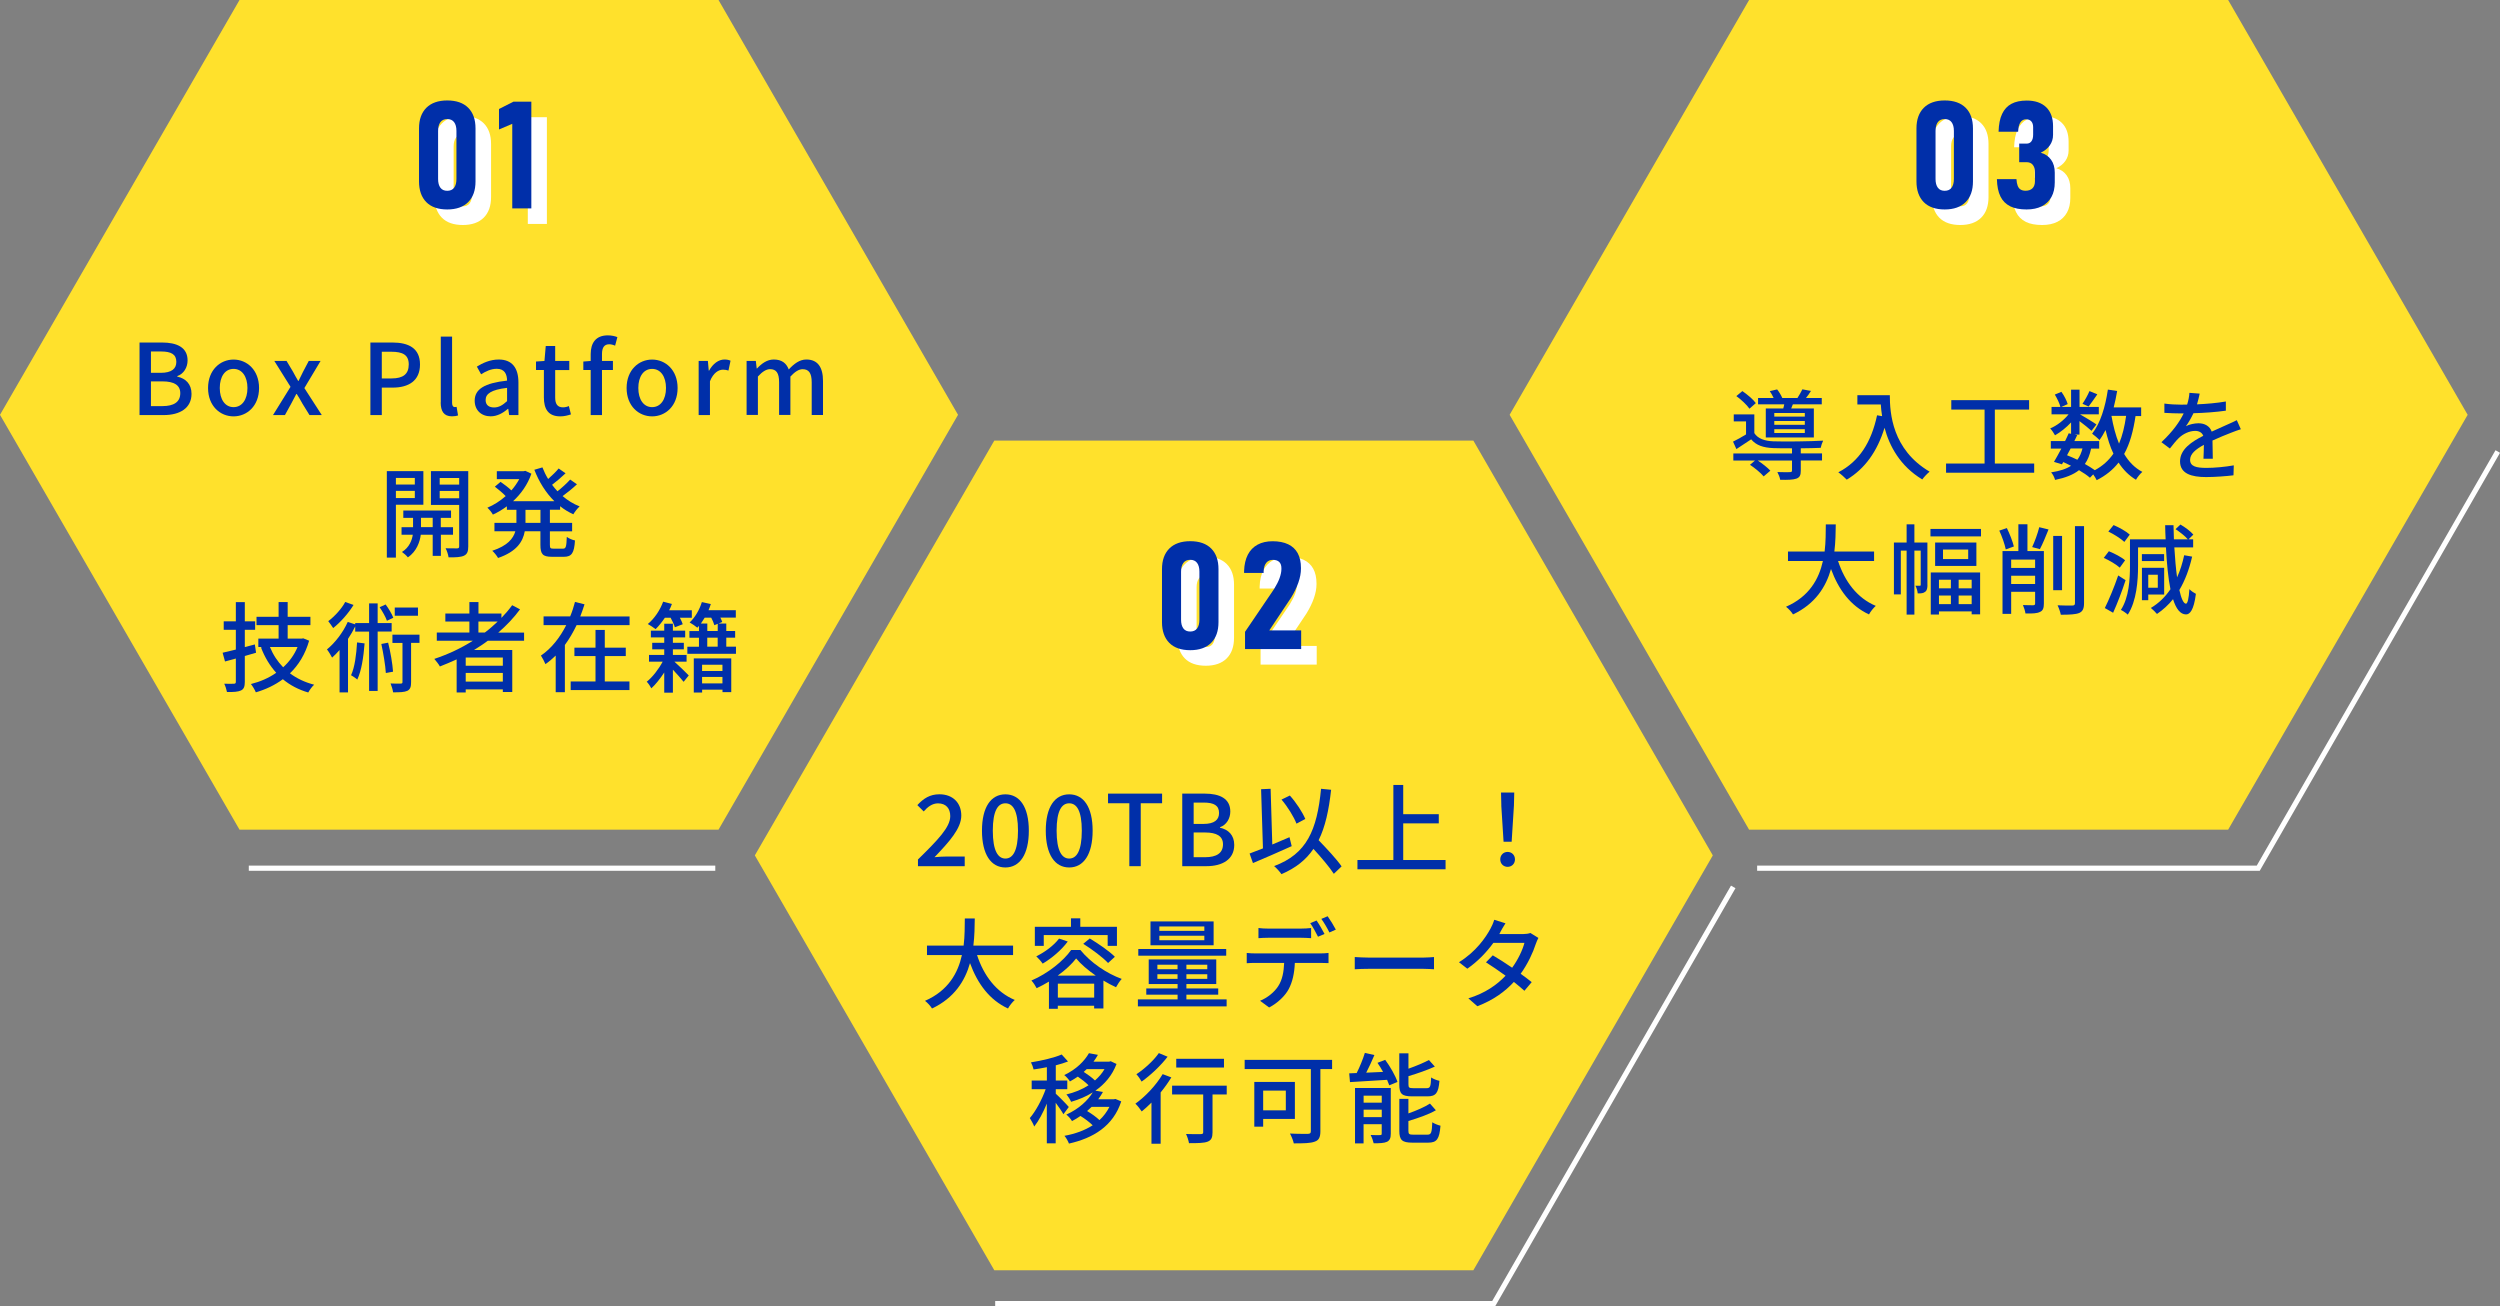
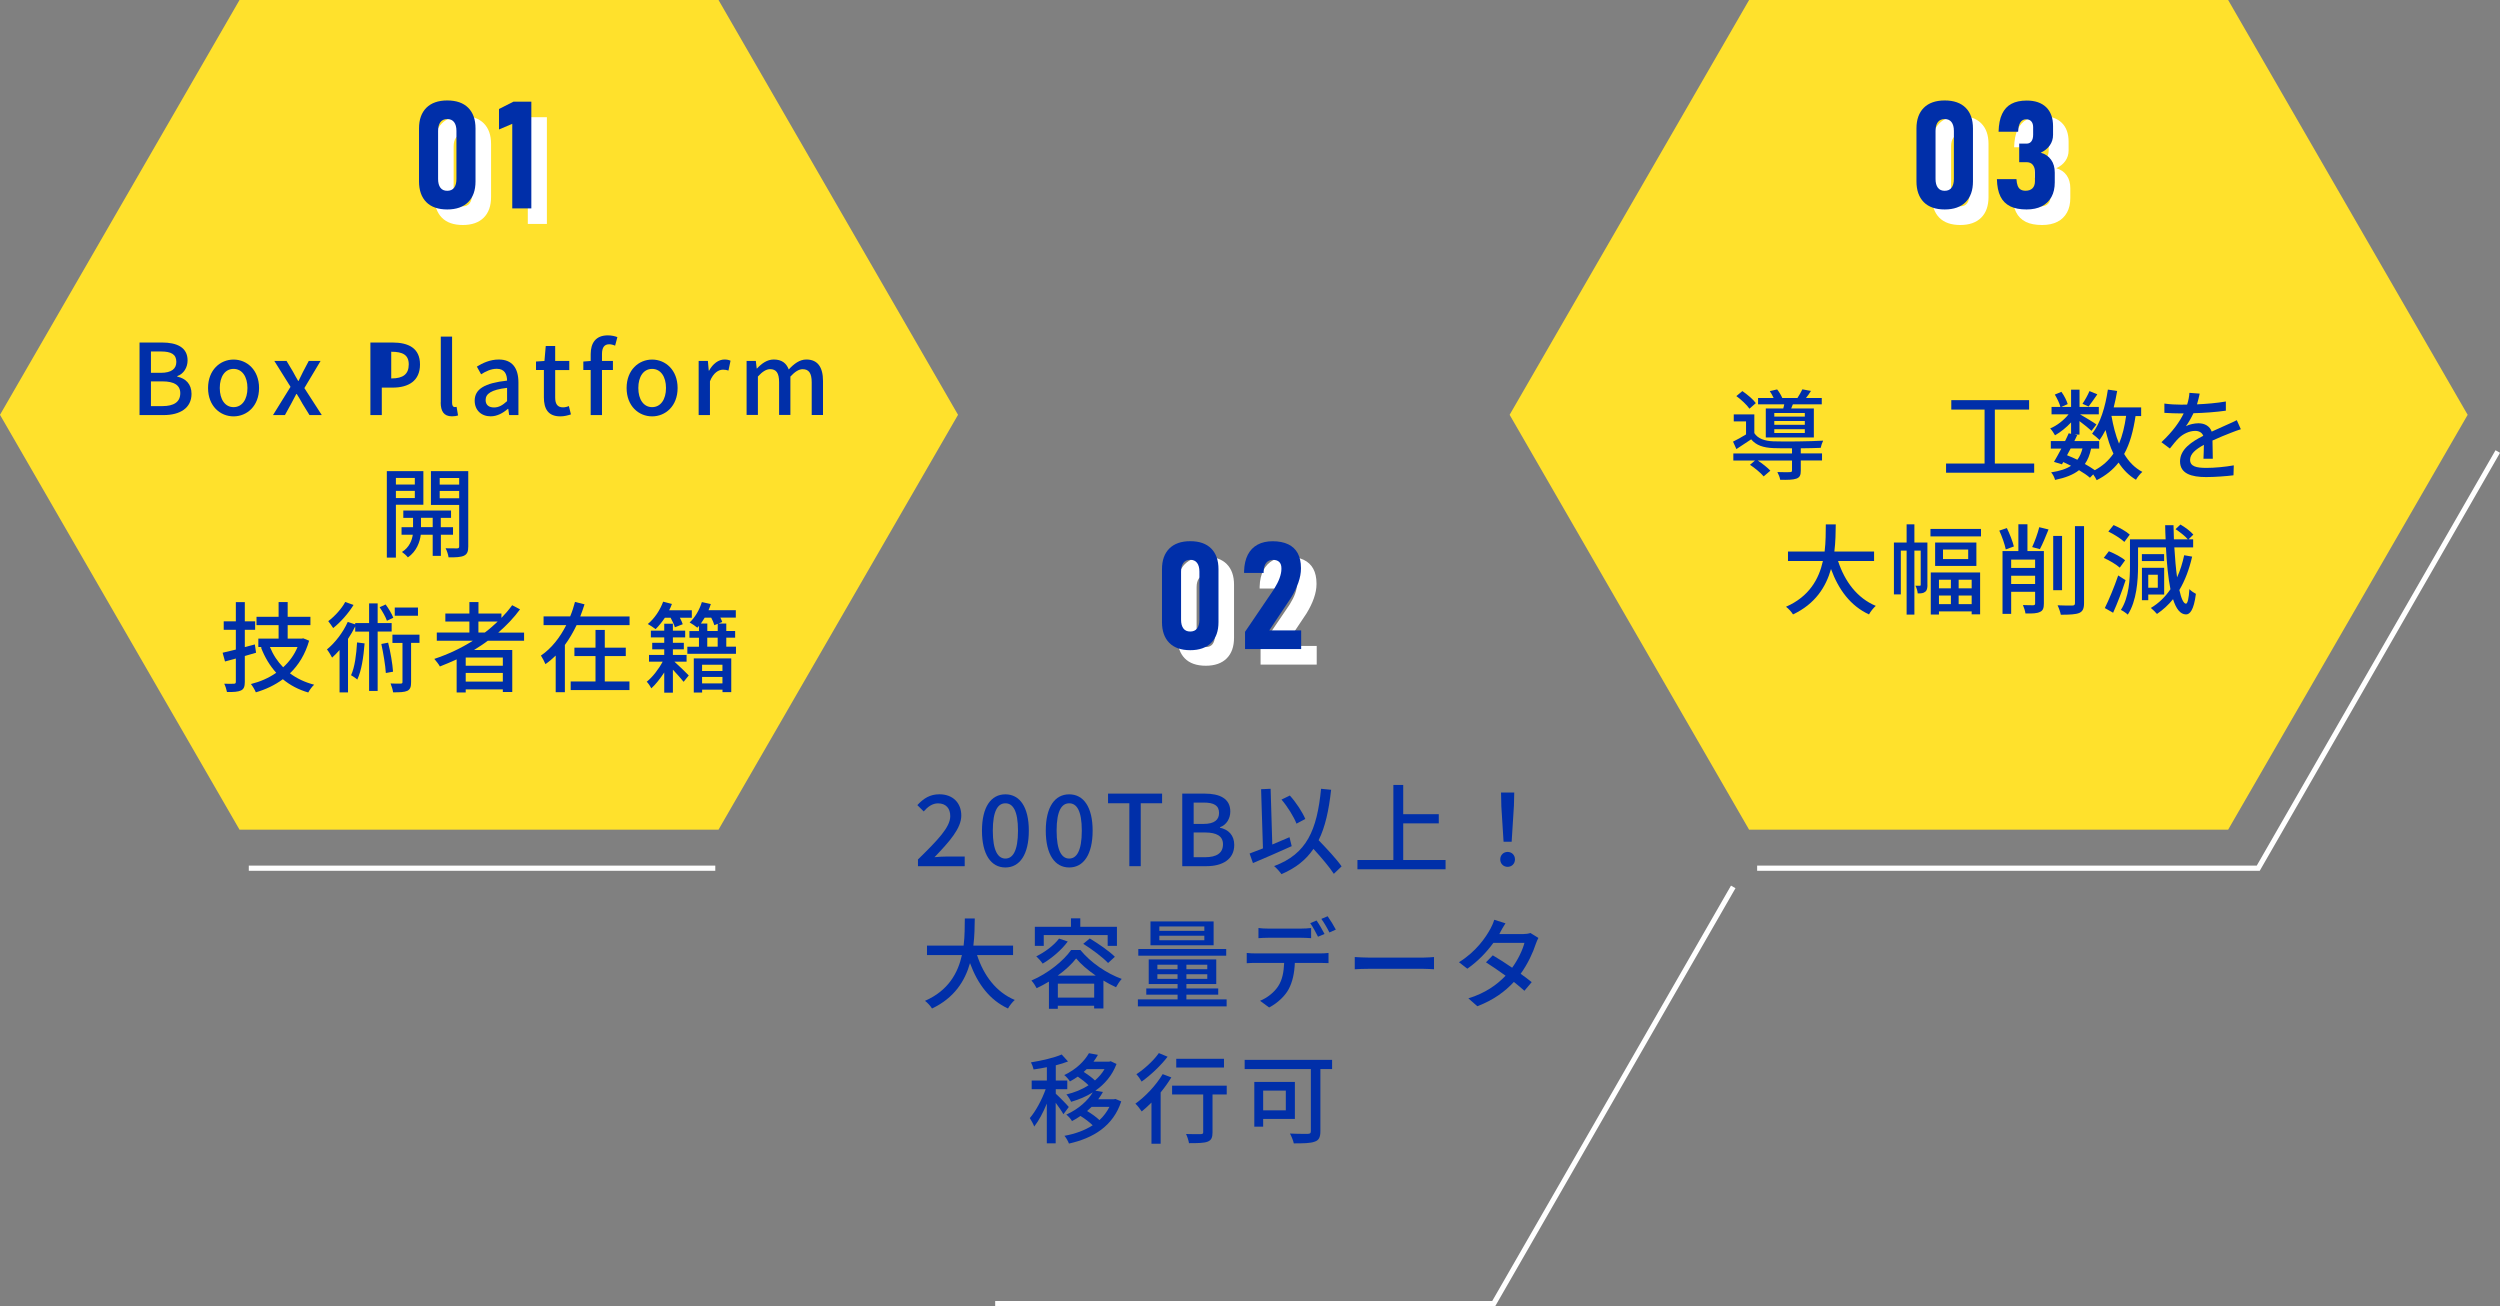
<svg xmlns="http://www.w3.org/2000/svg" id="_レイヤー_2" data-name="レイヤー 2" viewBox="0 0 482.32 252">
  <rect x="0" y="0" width="482.32" height="252" fill="#808080" stroke="none" />
  <defs>
    <style>
      .cls-1 {
        fill: none;
        stroke: #fff;
        stroke-miterlimit: 10;
      }

      .cls-2 {
        fill: #ffe12c;
      }

      .cls-2, .cls-3, .cls-4 {
        stroke-width: 0px;
      }

      .cls-3 {
        fill: #002fa9;
      }

      .cls-4 {
        fill: #fff;
      }
    </style>
  </defs>
  <g id="_レイヤー_14" data-name="レイヤー 14">
    <g>
      <polygon class="cls-2" points="138.62 0 46.21 0 0 80.03 46.21 160.07 138.62 160.07 184.83 80.03 138.62 0" />
-       <polygon class="cls-2" points="284.25 85 191.83 85 145.63 165.03 191.83 245.07 284.25 245.07 330.45 165.03 284.25 85" />
      <polygon class="cls-2" points="429.87 0 337.45 0 291.25 80.03 337.45 160.07 429.87 160.07 476.08 80.03 429.87 0" />
      <g>
        <path class="cls-3" d="m26.92,66.08h4.33c2.87,0,4.94.93,4.94,3.46,0,1.33-.74,2.6-1.99,3.02v.1c1.6.34,2.75,1.42,2.75,3.32,0,2.77-2.26,4.1-5.36,4.1h-4.67v-14Zm4.08,5.85c2.13,0,3.02-.8,3.02-2.11,0-1.46-.99-2.01-2.96-2.01h-1.94v4.12h1.88Zm.34,6.42c2.18,0,3.44-.78,3.44-2.49,0-1.58-1.22-2.28-3.44-2.28h-2.22v4.77h2.22Z" />
        <path class="cls-3" d="m40.14,74.86c0-3.48,2.34-5.49,4.92-5.49s4.92,2.01,4.92,5.49-2.34,5.47-4.92,5.47-4.92-1.99-4.92-5.47Zm7.6,0c0-2.2-1.03-3.69-2.68-3.69s-2.66,1.48-2.66,3.69,1.03,3.69,2.66,3.69,2.68-1.46,2.68-3.69Z" />
        <path class="cls-3" d="m56.05,74.63l-3.13-5h2.36l1.25,2.09c.3.59.65,1.18.99,1.77h.08c.29-.59.59-1.18.87-1.77l1.1-2.09h2.28l-3.13,5.24,3.36,5.21h-2.37l-1.37-2.22c-.34-.61-.7-1.25-1.08-1.84h-.1c-.32.59-.65,1.22-.97,1.84l-1.22,2.22h-2.3l3.38-5.45Z" />
-         <path class="cls-3" d="m71.45,66.08h4.24c3.12,0,5.34,1.08,5.34,4.24s-2.22,4.46-5.26,4.46h-2.11v5.3h-2.2v-14Zm4.1,6.93c2.24,0,3.31-.85,3.31-2.7s-1.16-2.45-3.38-2.45h-1.82v5.15h1.9Z" />
+         <path class="cls-3" d="m71.45,66.08h4.24c3.12,0,5.34,1.08,5.34,4.24s-2.22,4.46-5.26,4.46h-2.11v5.3h-2.2v-14Zm4.1,6.93c2.24,0,3.31-.85,3.31-2.7s-1.16-2.45-3.38-2.45v5.15h1.9Z" />
        <path class="cls-3" d="m85.04,77.63v-12.69h2.18v12.8c0,.59.25.8.51.8.09,0,.17,0,.36-.04l.28,1.65c-.27.1-.63.17-1.18.17-1.58,0-2.17-1.01-2.17-2.7Z" />
        <path class="cls-3" d="m91.58,77.31c0-2.24,1.9-3.4,6.25-3.88-.02-1.22-.46-2.28-1.99-2.28-1.1,0-2.13.49-3.02,1.06l-.82-1.48c1.08-.68,2.55-1.37,4.22-1.37,2.6,0,3.8,1.65,3.8,4.43v6.29h-1.79l-.17-1.2h-.08c-.95.82-2.07,1.44-3.32,1.44-1.8,0-3.08-1.18-3.08-3.02Zm6.25.08v-2.56c-3.1.36-4.14,1.16-4.14,2.34,0,1.03.7,1.44,1.63,1.44s1.65-.44,2.51-1.22Z" />
        <path class="cls-3" d="m104.93,76.66v-5.28h-1.52v-1.63l1.63-.11.25-2.89h1.82v2.89h2.72v1.75h-2.72v5.3c0,1.25.44,1.9,1.52,1.9.36,0,.82-.11,1.12-.25l.4,1.61c-.59.19-1.29.38-2.05.38-2.36,0-3.17-1.46-3.17-3.67Z" />
        <path class="cls-3" d="m113.96,71.38h-1.42v-1.63l1.42-.11v-1.31c0-2.15.97-3.63,3.31-3.63.7,0,1.37.15,1.84.34l-.44,1.65c-.38-.17-.78-.27-1.14-.27-.93,0-1.39.61-1.39,1.88v1.33h2.11v1.75h-2.11v8.7h-2.18v-8.7Z" />
        <path class="cls-3" d="m120.89,74.86c0-3.48,2.34-5.49,4.92-5.49s4.92,2.01,4.92,5.49-2.34,5.47-4.92,5.47-4.92-1.99-4.92-5.47Zm7.6,0c0-2.2-1.03-3.69-2.68-3.69s-2.66,1.48-2.66,3.69,1.03,3.69,2.66,3.69,2.68-1.46,2.68-3.69Z" />
        <path class="cls-3" d="m134.78,69.63h1.79l.17,1.88h.06c.74-1.35,1.84-2.15,2.96-2.15.51,0,.85.08,1.18.23l-.4,1.9c-.36-.11-.63-.17-1.04-.17-.85,0-1.88.59-2.53,2.24v6.52h-2.18v-10.45Z" />
        <path class="cls-3" d="m144.03,69.63h1.79l.17,1.46h.06c.89-.95,1.94-1.73,3.23-1.73,1.56,0,2.43.72,2.89,1.92,1.03-1.1,2.09-1.92,3.4-1.92,2.18,0,3.21,1.48,3.21,4.14v6.57h-2.18v-6.31c0-1.8-.57-2.53-1.75-2.53-.72,0-1.48.47-2.36,1.42v7.41h-2.18v-6.31c0-1.8-.55-2.53-1.75-2.53-.7,0-1.48.47-2.34,1.42v7.41h-2.18v-10.45Z" />
        <path class="cls-3" d="m76.38,97.38v10.2h-1.75v-16.68h7.05v6.48h-5.3Zm0-5.17v1.27h3.65v-1.27h-3.65Zm3.65,3.88v-1.39h-3.65v1.39h3.65Zm5.03,7.07v4.08h-1.58v-4.08h-2.3c-.15,1.27-.76,3.21-2.49,4.37-.25-.32-.78-.8-1.14-1.04,1.41-.85,1.94-2.28,2.09-3.32h-2.17v-1.46h2.22v-1.8h-1.88v-1.41h9.21v1.41h-1.98v1.8h2.36v1.46h-2.36Zm-1.58-1.46v-1.8h-2.26v1.8h2.26Zm6.86,3.72c0,.97-.19,1.48-.82,1.79-.61.28-1.56.34-2.98.32-.06-.47-.3-1.27-.57-1.75.97.02,1.94.02,2.24.02.28-.02.38-.11.38-.4v-7.98h-5.45v-6.52h7.2v14.51Zm-5.51-13.2v1.27h3.76v-1.27h-3.76Zm3.76,3.91v-1.42h-3.76v1.42h3.76Z" />
-         <path class="cls-3" d="m106.09,98.37v2.51h4.29v1.63h-4.29v2.6c0,.65.1.74.7.74h1.84c.55,0,.65-.38.72-2.26.4.29,1.1.59,1.58.68-.15,2.45-.65,3.15-2.13,3.15h-2.32c-1.79,0-2.22-.51-2.22-2.32v-2.6h-3.02c-.36,2.01-1.56,3.91-5.15,5.15-.21-.4-.76-1.08-1.12-1.39,2.93-.97,4.05-2.34,4.45-3.76h-4.03v-1.63h4.24v-2.51h-1.84v-.68c-.85.63-1.77,1.18-2.7,1.6-.21-.4-.72-1.03-1.06-1.33,1.23-.51,2.45-1.29,3.53-2.24-.53-.57-1.41-1.29-2.09-1.82l1.1-.93c.68.46,1.54,1.12,2.09,1.65.59-.66,1.1-1.41,1.52-2.17h-4.33v-1.54h5.19l.32-.06,1.16.55c-.74,2.13-2.01,3.89-3.53,5.3h7.96c-1.65-1.63-2.96-3.72-3.86-6.06l1.56-.46c.3.78.66,1.52,1.1,2.24.74-.65,1.54-1.42,2.03-2.03l1.33.93c-.82.78-1.79,1.61-2.6,2.22.32.44.68.85,1.04,1.25.87-.68,1.84-1.58,2.45-2.26l1.31.91c-.84.8-1.88,1.63-2.77,2.28.99.84,2.09,1.52,3.29,1.99-.4.34-.95,1.04-1.22,1.52-.91-.42-1.77-.93-2.55-1.56v.68h-1.98Zm-1.82,0h-2.89v2.51h2.89v-2.51Z" />
        <path class="cls-3" d="m49.4,125.93c-.72.21-1.44.42-2.17.63v5c0,.91-.19,1.39-.74,1.65s-1.41.32-2.7.3c-.08-.42-.3-1.16-.53-1.6.84.02,1.63.02,1.86,0,.27,0,.38-.09.38-.36v-4.5c-.74.21-1.42.4-2.09.57l-.46-1.69c.72-.17,1.6-.38,2.55-.61v-3.82h-2.34v-1.63h2.34v-3.7h1.73v3.7h1.99v1.63h-1.99v3.34l1.94-.51.23,1.6Zm10.24-2.32c-.76,2.62-2.03,4.69-3.7,6.29,1.31.99,2.87,1.73,4.67,2.2-.4.34-.89,1.04-1.14,1.5-1.9-.55-3.53-1.42-4.9-2.56-1.54,1.14-3.31,1.98-5.21,2.53-.19-.46-.63-1.22-.95-1.6,1.77-.44,3.44-1.16,4.88-2.17-1.23-1.37-2.22-3-2.94-4.9l.25-.08h-.76v-1.61h3.91v-2.6h-4.26v-1.61h4.26v-2.85h1.75v2.85h4.39v1.61h-4.39v2.6h2.7l.3-.06,1.14.46Zm-7.56,1.22c.61,1.5,1.46,2.79,2.55,3.91,1.18-1.08,2.15-2.39,2.77-3.91h-5.32Z" />
        <path class="cls-3" d="m72.86,121.86v11.44h-1.65v-11.44h-2.68v-1.01c-.4.82-.87,1.63-1.39,2.41v10.32h-1.63v-8.17c-.48.53-.95,1.04-1.44,1.46-.17-.34-.68-1.2-.99-1.58,1.56-1.27,3.1-3.27,4.01-5.3l1.44.47v-.25h2.68v-3.8h1.65v3.8h2.7v1.63h-2.7Zm-4.65-5.15c-.97,1.6-2.51,3.34-3.93,4.46-.23-.36-.68-.99-.95-1.33,1.25-.93,2.62-2.45,3.27-3.7l1.61.57Zm2.13,7.43c-.21,2.66-.59,5.24-1.41,6.97-.23-.23-.87-.65-1.2-.84.72-1.56,1.01-3.95,1.16-6.33l1.44.19Zm4.31-4.37c-.23-.7-.85-1.8-1.41-2.62l1.16-.53c.59.8,1.22,1.86,1.48,2.56l-1.23.59Zm.23,4.22c.46,1.79.84,4.05.95,5.6l-1.39.25c-.09-1.5-.49-3.84-.87-5.6l1.31-.25Zm6.04.04h-1.61v7.56c0,.87-.13,1.39-.72,1.69-.59.27-1.46.29-2.75.29-.06-.47-.28-1.2-.49-1.71.89.04,1.71.04,1.98.02.25,0,.32-.08.32-.32v-7.52h-1.94v-1.6h5.22v1.6Zm-.28-5.24h-4.48v-1.58h4.48v1.58Z" />
        <path class="cls-3" d="m94.12,123.61c-.85.65-1.75,1.22-2.66,1.79h7.37v8.11h-1.82v-.51h-7.16v.59h-1.75v-6.38c-1.06.49-2.15.95-3.23,1.37-.21-.4-.76-1.1-1.08-1.46,2.62-.87,5.15-2.05,7.43-3.5h-6.95v-1.58h6.29v-2.13h-4.64v-1.54h4.64v-2.22h1.75v2.22h4.43v.84c.76-.78,1.46-1.6,2.07-2.45l1.52.8c-1.2,1.63-2.62,3.12-4.2,4.48h4.98v1.58h-6.97Zm2.89,3.25h-7.16v1.58h7.16v-1.58Zm0,4.64v-1.67h-7.16v1.67h7.16Zm-3.48-9.46c.89-.66,1.71-1.39,2.49-2.13h-3.72v2.13h1.23Z" />
        <path class="cls-3" d="m121.46,118.92v1.69h-10.22c-.65,1.35-1.39,2.64-2.26,3.82v9.12h-1.77v-7.07c-.61.59-1.27,1.16-1.98,1.65-.19-.47-.59-1.23-.87-1.65,2.09-1.42,3.7-3.55,4.88-5.87h-4.37v-1.69h5.13c.4-.93.68-1.86.93-2.79l1.84.46c-.25.78-.51,1.56-.82,2.34h9.5Zm-4.79,12.56h4.77v1.65h-11.34v-1.65h4.79v-4.9h-4.07v-1.63h4.07v-3.42h1.79v3.42h4.05v1.63h-4.05v4.9Z" />
        <path class="cls-3" d="m130.11,127.65c.84.74,2.34,2.22,2.77,2.66l-.99,1.23c-.46-.57-1.31-1.54-2.07-2.34v4.43h-1.67v-3.89c-.76,1.16-1.65,2.3-2.49,3.06-.19-.38-.57-.97-.89-1.27,1.08-.85,2.3-2.41,3.08-3.88h-2.64v-1.29h2.94v-1.08h-2.32v-1.27h2.32v-1.04h-2.58v-1.29h2.58v-1.35h1.67v1.35h2.37v1.29h-2.37v1.04h2.11v1.27h-2.11v1.08h2.64v1.29h-2.36Zm-1.84-8.47c-.57.85-1.18,1.61-1.79,2.2-.34-.27-1.06-.76-1.5-.99,1.27-1.04,2.36-2.66,2.96-4.31l1.69.44c-.15.42-.32.82-.53,1.22h4.37v1.44h-2.3c.23.46.44.89.55,1.25l-1.52.59c-.13-.47-.48-1.22-.82-1.84h-1.12Zm13.72,5.59v1.37h-9.38v-1.37h2.24v-1.73h-1.84v-1.29h1.84v-.99c-.11.13-.21.25-.32.34-.3-.27-1.06-.78-1.48-1.01,1.04-.95,1.9-2.43,2.36-3.93l1.73.38c-.13.4-.27.78-.44,1.18h5.26v1.44h-2.98c.15.3.28.59.36.84l-.72.3h1.5v1.44h1.71v1.29h-1.71v1.73h1.88Zm-8.15,2.26h7.24v6.5h-1.69v-.47h-3.93v.55h-1.61v-6.57Zm2.62-6.73v1.44h2.01v-1.39l-.65.27c-.11-.42-.34-.95-.61-1.46h-1.25c-.25.42-.49.78-.74,1.14h1.23Zm-1.01,7.94v1.22h3.93v-1.22h-3.93Zm3.93,3.61v-1.25h-3.93v1.25h3.93Zm-2.93-7.09h2.01v-1.73h-2.01v1.73Z" />
      </g>
      <g>
        <g>
          <path class="cls-4" d="m85.24,41.99c-.93-.95-1.4-2.28-1.4-3.99v-10.22c0-1.71.47-3.03,1.41-3.98.94-.94,2.29-1.42,4.04-1.42s3.1.47,4.04,1.41c.94.94,1.41,2.27,1.41,3.99v10.22c0,1.72-.47,3.05-1.41,3.99-.94.94-2.29,1.42-4.04,1.42s-3.12-.47-4.05-1.42Zm5.37-2.77c.3-.4.45-.96.45-1.7v-9.26c0-.73-.15-1.29-.45-1.69-.3-.4-.74-.6-1.32-.6s-1.04.2-1.33.6c-.29.4-.44.97-.44,1.69v9.26c0,.74.15,1.3.45,1.7.3.4.74.59,1.32.59s1.03-.2,1.32-.59Z" />
          <path class="cls-4" d="m105.51,43.2h-3.68v-16.31l-2.56,1.09v-3.95l2.8-1.42h3.44v20.59Z" />
        </g>
        <g>
          <path class="cls-3" d="m82.24,38.99c-.93-.95-1.4-2.28-1.4-3.99v-10.22c0-1.71.47-3.03,1.41-3.98.94-.94,2.29-1.42,4.04-1.42s3.1.47,4.04,1.41c.94.94,1.41,2.27,1.41,3.99v10.22c0,1.72-.47,3.05-1.41,3.99-.94.94-2.29,1.42-4.04,1.42s-3.12-.47-4.05-1.42Zm5.37-2.77c.3-.4.45-.96.45-1.7v-9.26c0-.73-.15-1.29-.45-1.69-.3-.4-.74-.6-1.32-.6s-1.04.2-1.33.6c-.29.4-.44.97-.44,1.69v9.26c0,.74.15,1.3.45,1.7.3.4.74.59,1.32.59s1.03-.2,1.32-.59Z" />
          <path class="cls-3" d="m102.51,40.2h-3.68v-16.31l-2.56,1.09v-3.95l2.8-1.42h3.44v20.59Z" />
        </g>
      </g>
      <g>
        <path class="cls-3" d="m177.08,165.84c3.89-3.82,6.25-6.25,6.25-8.38,0-1.48-.8-2.47-2.37-2.47-1.1,0-2.01.7-2.75,1.56l-1.23-1.22c1.2-1.29,2.43-2.09,4.26-2.09,2.56,0,4.22,1.63,4.22,4.1s-2.26,5-5.17,8.04c.7-.08,1.6-.13,2.28-.13h3.55v1.86h-9.02v-1.27Z" />
        <path class="cls-3" d="m189.45,160.26c0-4.58,1.75-7.01,4.52-7.01s4.52,2.45,4.52,7.01-1.73,7.1-4.52,7.1-4.52-2.53-4.52-7.1Zm6.95,0c0-3.91-1.01-5.28-2.43-5.28s-2.43,1.37-2.43,5.28,1.01,5.38,2.43,5.38,2.43-1.46,2.43-5.38Z" />
        <path class="cls-3" d="m201.76,160.26c0-4.58,1.75-7.01,4.52-7.01s4.52,2.45,4.52,7.01-1.73,7.1-4.52,7.1-4.52-2.53-4.52-7.1Zm6.95,0c0-3.91-1.01-5.28-2.43-5.28s-2.43,1.37-2.43,5.28,1.01,5.38,2.43,5.38,2.43-1.46,2.43-5.38Z" />
        <path class="cls-3" d="m217.87,154.97h-4.1v-1.86h10.43v1.86h-4.12v12.14h-2.2v-12.14Z" />
        <path class="cls-3" d="m228.09,153.11h4.33c2.87,0,4.94.93,4.94,3.46,0,1.33-.74,2.6-1.99,3.02v.1c1.6.34,2.75,1.42,2.75,3.32,0,2.77-2.26,4.1-5.36,4.1h-4.67v-14Zm4.08,5.85c2.13,0,3.02-.8,3.02-2.11,0-1.46-.99-2.01-2.96-2.01h-1.94v4.12h1.88Zm.34,6.42c2.18,0,3.44-.78,3.44-2.49,0-1.58-1.22-2.28-3.44-2.28h-2.22v4.77h2.22Z" />
        <path class="cls-3" d="m249.22,163.24c-2.58,1.18-5.38,2.37-7.49,3.27l-.65-1.84c.72-.27,1.61-.61,2.58-.99l-.36-11.42,1.84-.08.32,10.75c1.1-.46,2.22-.93,3.32-1.41l.42,1.71Zm8.11,5.34c-.82-1.27-2.41-3.15-3.93-4.81-1.42,2.11-3.42,3.7-6.17,4.88-.25-.38-.97-1.2-1.42-1.56,6.31-2.34,8.28-6.91,9.06-14.91l1.94.19c-.44,3.99-1.14,7.18-2.41,9.73,1.61,1.67,3.51,3.7,4.43,5.05l-1.48,1.42Zm-7.2-9.67c-.49-1.29-1.71-3.27-2.89-4.65l1.61-.78c1.23,1.37,2.43,3.21,2.98,4.52l-1.71.91Z" />
        <path class="cls-3" d="m278.89,165.92v1.79h-17v-1.79h6.93v-14.48h1.9v5.64h6.86v1.77h-6.86v7.07h8.17Z" />
        <path class="cls-3" d="m289.44,165.8c0-.85.63-1.44,1.42-1.44s1.42.59,1.42,1.44-.63,1.44-1.42,1.44-1.42-.59-1.42-1.44Zm.21-10.39l-.06-2.51h2.55l-.06,2.51-.44,6.99h-1.56l-.44-6.99Z" />
        <path class="cls-3" d="m188.5,184.26c1.29,3.95,3.69,7.16,7.28,8.66-.44.38-1.03,1.12-1.31,1.65-3.55-1.65-5.85-4.73-7.33-8.76-.97,3.44-3.02,6.72-7.33,8.76-.28-.47-.85-1.1-1.35-1.48,4.52-1.98,6.36-5.4,7.12-8.83h-6.74v-1.82h7.07c.23-1.9.21-3.72.23-5.24h1.92c-.02,1.54-.04,3.36-.27,5.24h7.66v1.82h-6.93Z" />
        <path class="cls-3" d="m208.43,183.27c1.99,2.45,5.09,4.54,7.98,5.59-.42.46-.82,1.1-1.1,1.61-.78-.36-1.61-.8-2.43-1.29v5.38h-1.79v-.53h-7.01v.59h-1.71v-5.24c-.76.46-1.58.89-2.37,1.27-.21-.42-.65-1.1-1.01-1.48,3.15-1.33,6.21-3.8,7.66-5.89h1.79Zm-7.05-.78h-1.73v-3.69h6.97v-1.63h1.8v1.63h7.07v3.69h-1.79v-2.09h-12.33v2.09Zm4.62-.84c-1.22,1.65-3.12,3.25-4.84,4.26-.25-.38-.87-1.08-1.23-1.41,1.65-.8,3.38-2.09,4.39-3.42l1.69.57Zm5.4,6.57c-1.5-1.04-2.87-2.2-3.78-3.31-.82,1.06-2.07,2.24-3.55,3.31h7.33Zm-.3,4.24v-2.68h-7.01v2.68h7.01Zm-.85-11.4c1.65.99,3.8,2.47,4.84,3.53l-1.31,1.2c-.99-1.06-3.08-2.64-4.79-3.7l1.25-1.03Z" />
        <path class="cls-3" d="m236.65,192.81v1.35h-17.12v-1.35h7.66v-.91h-6.04v-1.2h6.04v-.85h-5.57v-4.75h13.03v4.75h-5.76v.85h6.14v1.2h-6.14v.91h7.75Zm-.08-8.43h-16.96v-1.29h16.96v1.29Zm-2.43-2.01h-12.18v-4.6h12.18v4.6Zm-10.85,4.62h3.89v-.87h-3.89v.87Zm3.89,1.86v-.89h-3.89v.89h3.89Zm5.17-10.11h-8.68v.85h8.68v-.85Zm0,1.79h-8.68v.87h8.68v-.87Zm.57,5.59h-4.03v.87h4.03v-.87Zm0,1.84h-4.03v.89h4.03v-.89Z" />
        <path class="cls-3" d="m242.27,183.94h12.44c.4,0,1.1-.02,1.6-.09v1.96c-.46-.02-1.1-.04-1.6-.04h-4.9c-.08,2.01-.46,3.69-1.18,5.05-.68,1.29-2.13,2.7-3.78,3.55l-1.75-1.29c1.41-.57,2.77-1.67,3.51-2.83.82-1.27,1.06-2.77,1.14-4.48h-5.49c-.57,0-1.2.02-1.73.06v-1.98c.53.06,1.14.09,1.73.09Zm2.36-4.79h6.42c.59,0,1.31-.04,1.9-.11v1.96c-.61-.04-1.29-.08-1.9-.08h-6.4c-.65,0-1.35.04-1.86.08v-1.96c.57.08,1.22.11,1.84.11Zm10.9,1.04l-1.25.53c-.38-.76-.99-1.9-1.5-2.62l1.22-.51c.48.68,1.16,1.86,1.54,2.6Zm2.18-.84l-1.23.55c-.4-.82-1.03-1.9-1.56-2.62l1.22-.51c.51.72,1.23,1.9,1.58,2.58Z" />
        <path class="cls-3" d="m264.2,184.75h10.33c.91,0,1.65-.08,2.13-.11v2.36c-.42-.02-1.29-.09-2.13-.09h-10.33c-1.04,0-2.18.04-2.83.09v-2.36c.63.04,1.8.11,2.83.11Z" />
        <path class="cls-3" d="m289.47,179.83c-.08.13-.13.25-.21.38h4.58c.53,0,1.06-.08,1.42-.21l1.54.95c-.17.32-.38.8-.51,1.18-.53,1.65-1.52,3.8-2.91,5.74.8.57,1.54,1.14,2.13,1.61l-1.41,1.67c-.53-.49-1.25-1.08-2.03-1.71-1.69,1.84-3.95,3.51-7.05,4.69l-1.73-1.52c3.25-.99,5.55-2.64,7.18-4.37-1.31-.95-2.68-1.88-3.78-2.58l1.31-1.35c1.14.66,2.47,1.52,3.74,2.39,1.12-1.54,2.01-3.4,2.37-4.79h-6c-1.25,1.73-2.98,3.57-5.02,4.98l-1.61-1.25c3.29-2.03,5.17-4.79,6.08-6.48.23-.4.57-1.16.72-1.71l2.17.68c-.38.57-.78,1.31-.99,1.69Z" />
        <path class="cls-3" d="m205.15,214.95c-.28-.53-.91-1.42-1.48-2.2v7.83h-1.71v-7.67c-.7,1.73-1.58,3.36-2.43,4.43-.17-.49-.59-1.22-.85-1.63,1.12-1.29,2.34-3.55,3.06-5.57h-2.7v-1.67h2.93v-2.58c-.87.19-1.75.32-2.56.44-.08-.4-.3-.99-.51-1.37,2.11-.34,4.5-.89,5.93-1.52l1.22,1.35c-.68.27-1.5.51-2.36.74v2.94h2.22v1.67h-2.22v.87c.55.47,2.17,2.13,2.51,2.56l-1.03,1.39Zm11.17-2.47c-1.56,4.81-5.43,7.1-10.09,8.15-.15-.44-.55-1.14-.87-1.5,2.01-.36,3.89-1.03,5.45-2.03-.63-.61-1.52-1.29-2.36-1.8-.51.36-1.04.68-1.63.99-.23-.42-.74-.99-1.1-1.25,2.47-1.12,4.16-2.75,5.11-4.29-1.27.8-2.7,1.39-4.18,1.82-.19-.44-.59-1.08-.91-1.42,1.52-.36,3-.95,4.27-1.77-.55-.55-1.37-1.2-2.07-1.67-.47.32-.97.63-1.52.93-.23-.38-.74-.97-1.1-1.23,2.38-1.12,3.93-2.75,4.77-4.22l1.73.32c-.25.44-.53.89-.85,1.31h3.02l.3-.08,1.12.53c-.84,2.22-2.28,3.89-4.08,5.15l1.46.25c-.27.47-.57.95-.91,1.41h3l.32-.06,1.12.47Zm-6.67-6.21c-.17.17-.38.36-.57.53.74.47,1.6,1.1,2.17,1.65.74-.65,1.37-1.37,1.84-2.18h-3.44Zm.95,7.28c-.28.27-.57.53-.87.8.84.49,1.77,1.16,2.39,1.75.78-.72,1.42-1.58,1.92-2.55h-3.44Z" />
        <path class="cls-3" d="m225.99,207.85c-.59.97-1.29,1.96-2.07,2.91v9.9h-1.77v-7.94c-.63.63-1.27,1.22-1.88,1.71-.23-.38-.85-1.16-1.22-1.5,1.94-1.39,3.99-3.55,5.26-5.7l1.67.63Zm-.72-3.99c-1.29,1.69-3.27,3.57-5.02,4.81-.21-.4-.68-1.08-1.01-1.42,1.58-1.03,3.4-2.72,4.33-4.08l1.69.7Zm11.4,7.29h-2.74v7.31c0,1.01-.23,1.52-.95,1.8-.7.27-1.82.29-3.59.29-.08-.51-.32-1.25-.57-1.77,1.22.04,2.49.04,2.83.02.36,0,.48-.09.48-.36v-7.29h-6v-1.69h10.54v1.69Zm-.53-5.19h-9.21v-1.69h9.21v1.69Z" />
        <path class="cls-3" d="m257,206.25h-2.26v12.01c0,1.14-.29,1.73-1.08,1.99-.82.32-2.15.34-4.05.34-.1-.51-.46-1.39-.74-1.9,1.44.08,3.02.06,3.48.06.42-.02.55-.13.55-.53v-11.97h-12.77v-1.77h16.87v1.77Zm-13.3,9.63v1.48h-1.71v-8.62h7.83v7.14h-6.12Zm0-5.47v3.8h4.37v-3.8h-4.37Z" />
-         <path class="cls-3" d="m267.24,204.47c.97,1.31,1.99,3.08,2.37,4.27l-1.58.65c-.1-.3-.25-.66-.42-1.06-2.6.15-5.22.32-7.16.44l-.15-1.69c.44-.02.91-.04,1.44-.06.61-1.2,1.23-2.74,1.58-3.89l1.84.42c-.48,1.14-1.04,2.36-1.58,3.4l3.25-.15c-.34-.61-.7-1.22-1.08-1.75l1.48-.57Zm1.08,14.23c0,.84-.17,1.29-.72,1.58-.59.27-1.42.29-2.58.29-.1-.46-.34-1.14-.59-1.6.8.04,1.58.04,1.84.02.25,0,.3-.08.3-.3v-1.8h-3.5v3.7h-1.65v-10.68h6.9v8.8Zm-5.24-7.31v1.35h3.5v-1.35h-3.5Zm3.5,4.14v-1.44h-3.5v1.44h3.5Zm5.87-4.01c-1.99,0-2.49-.49-2.49-2.3v-6h1.77v2.96c1.46-.51,2.94-1.14,3.95-1.67l1.14,1.27c-1.46.66-3.36,1.33-5.09,1.84v1.58c0,.63.13.74.93.74h2.58c.68,0,.8-.3.87-2.07.38.28,1.1.55,1.6.65-.19,2.37-.7,3-2.32,3h-2.94Zm2.93,7.39c.74,0,.87-.36.95-2.39.4.27,1.1.55,1.58.66-.21,2.58-.7,3.27-2.37,3.27h-3.06c-1.99,0-2.51-.51-2.51-2.28v-6.17h1.75v2.81c1.56-.55,3.13-1.23,4.16-1.9l1.14,1.29c-1.44.84-3.48,1.52-5.3,2.07v1.88c0,.65.15.76.99.76h2.68Z" />
      </g>
      <g>
        <g>
          <path class="cls-4" d="m228.58,127.02c-.93-.95-1.4-2.28-1.4-3.99v-10.22c0-1.71.47-3.03,1.41-3.98.94-.94,2.29-1.42,4.04-1.42s3.1.47,4.04,1.41c.94.94,1.41,2.27,1.41,3.99v10.22c0,1.72-.47,3.05-1.41,3.99-.94.94-2.29,1.42-4.04,1.42s-3.12-.47-4.05-1.42Zm5.37-2.77c.3-.4.45-.96.45-1.7v-9.26c0-.73-.15-1.29-.45-1.69-.3-.4-.74-.6-1.32-.6s-1.04.2-1.33.6c-.29.4-.44.97-.44,1.69v9.26c0,.74.15,1.3.45,1.7.3.4.74.59,1.32.59s1.03-.2,1.32-.59Z" />
          <path class="cls-4" d="m243.22,124.87l5.59-8.24c.47-.76.83-1.46,1.06-2.11s.35-1.23.35-1.74v-.16c0-.53-.14-.93-.42-1.2-.28-.27-.68-.41-1.21-.41s-.97.18-1.28.55c-.31.37-.48.9-.52,1.6v.38h-3.77v-.38c.04-1.24.28-2.28.72-3.14.44-.85,1.07-1.5,1.88-1.94s1.78-.66,2.92-.66,2.18.2,2.99.59c.81.39,1.43.97,1.84,1.73s.62,1.71.62,2.83v.14c0,.84-.17,1.74-.5,2.69-.33.95-.81,1.94-1.43,2.95l-4.18,6.27h6.15v3.6h-10.83v-3.36Z" />
        </g>
        <g>
          <path class="cls-3" d="m225.58,124.02c-.93-.95-1.4-2.28-1.4-3.99v-10.22c0-1.71.47-3.03,1.41-3.98.94-.94,2.29-1.42,4.04-1.42s3.1.47,4.04,1.41c.94.94,1.41,2.27,1.41,3.99v10.22c0,1.72-.47,3.05-1.41,3.99-.94.94-2.29,1.42-4.04,1.42s-3.12-.47-4.05-1.42Zm5.37-2.77c.3-.4.45-.96.45-1.7v-9.26c0-.73-.15-1.29-.45-1.69-.3-.4-.74-.6-1.32-.6s-1.04.2-1.33.6c-.29.4-.44.97-.44,1.69v9.26c0,.74.15,1.3.45,1.7.3.4.74.59,1.32.59s1.03-.2,1.32-.59Z" />
          <path class="cls-3" d="m240.22,121.87l5.59-8.24c.47-.76.83-1.46,1.06-2.11s.35-1.23.35-1.74v-.16c0-.53-.14-.93-.42-1.2-.28-.27-.68-.41-1.21-.41s-.97.18-1.28.55c-.31.37-.48.9-.52,1.6v.38h-3.77v-.38c.04-1.24.28-2.28.72-3.14.44-.85,1.07-1.5,1.88-1.94s1.78-.66,2.92-.66,2.18.2,2.99.59c.81.39,1.43.97,1.84,1.73s.62,1.71.62,2.83v.14c0,.84-.17,1.74-.5,2.69-.33.95-.81,1.94-1.43,2.95l-4.18,6.27h6.15v3.6h-10.83v-3.36Z" />
        </g>
      </g>
      <g>
        <path class="cls-3" d="m347.42,87.47h4.1v1.37h-4.1v1.96c0,.85-.17,1.29-.84,1.54-.65.23-1.63.25-3.13.23-.06-.44-.32-1.08-.55-1.5,1.08.04,2.15.04,2.43.02.3-.02.4-.08.4-.32v-1.92h-6.61c.89.59,1.9,1.37,2.43,1.96l-1.29,1.1c-.53-.65-1.69-1.61-2.64-2.24l.97-.82h-4.18v-1.37h11.32v-.99c-1.39,0-2.7,0-3.61-.04-1.96-.08-3.32-.55-4.27-1.69-.91.61-1.84,1.22-2.85,1.88l-.65-1.44c.76-.36,1.67-.87,2.51-1.39v-2.51h-2.37v-1.35h3.97v3.61c.68,1.06,1.98,1.52,3.65,1.58,2.22.08,7.12.02,9.63-.13-.17.34-.4.97-.48,1.39-.99.04-2.39.08-3.84.09v.99Zm-9.9-8.62c-.49-.72-1.58-1.75-2.53-2.43l1.16-.97c.95.65,2.09,1.61,2.6,2.32l-1.23,1.08Zm6.52-.04c.08-.25.13-.53.19-.8h-5.05v-1.23h3c-.19-.44-.48-.93-.74-1.33l1.42-.32c.38.47.78,1.14.99,1.65h2.93c.34-.51.72-1.2.95-1.67l1.65.32c-.3.49-.63.95-.95,1.35h3.04v1.23h-5.58c-.11.28-.23.55-.32.8h4.37v5.59h-9.27v-5.59h3.38Zm4.16.87h-5.89v.7h5.89v-.7Zm0,1.54h-5.89v.74h5.89v-.74Zm0,1.58h-5.89v.74h5.89v-.74Z" />
-         <path class="cls-3" d="m364.6,76.24c0,3.44.44,10.49,7.68,14.76-.4.3-1.12,1.06-1.42,1.5-4.31-2.6-6.35-6.48-7.28-9.97-1.41,4.58-3.78,7.9-7.29,10.01-.34-.36-1.16-1.1-1.63-1.42,4.08-2.11,6.38-5.85,7.48-11l.97.17c-.13-.8-.21-1.58-.25-2.26h-4.52v-1.79h6.27Z" />
        <path class="cls-3" d="m392.45,89.43v1.77h-17v-1.77h7.43v-10.41h-6.42v-1.82h15.01v1.82h-6.61v10.41h7.6Z" />
        <path class="cls-3" d="m412.01,80.23c-.44,2.94-1.1,5.38-2.2,7.35.89,1.5,2.05,2.7,3.51,3.46-.4.34-.97,1.03-1.23,1.52-1.37-.82-2.47-1.94-3.36-3.32-1.08,1.39-2.47,2.51-4.22,3.4-.13-.28-.4-.74-.67-1.12l-.63.65c-.53-.47-1.27-.97-2.11-1.46-1.1.87-2.6,1.46-4.62,1.88-.11-.47-.44-1.12-.76-1.46,1.65-.25,2.91-.65,3.84-1.27-.49-.25-.99-.49-1.5-.72l-.25.44-1.54-.47c.42-.7.91-1.61,1.42-2.56h-2.03v-1.46h2.75c.27-.51.49-1.03.7-1.5l.46.1v-2.2c-.91.99-2.03,1.88-3.1,2.49-.21-.4-.61-.99-.93-1.33,1.27-.51,2.64-1.58,3.55-2.72h-3.29v-1.42h1.71c-.15-.66-.63-1.65-1.08-2.39l1.27-.53c.53.72,1.03,1.71,1.22,2.37l-1.25.55h1.9v-3.34h1.63v3.34h3.72v1.42h-3.63c.85.47,2.7,1.61,3.17,1.96l-.95,1.23c-.46-.44-1.46-1.23-2.32-1.88v2.6h-.95l.51.11c-.17.36-.36.74-.55,1.14h4.79v1.46h-1.56c-.25,1.18-.63,2.17-1.2,2.96.72.4,1.39.82,1.92,1.2,1.52-.82,2.68-1.88,3.59-3.19-.65-1.35-1.12-2.89-1.52-4.56-.36.7-.74,1.37-1.18,1.94-.27-.32-1.01-.95-1.41-1.23,1.58-1.98,2.55-5.17,3.04-8.51l1.79.27c-.19,1.08-.4,2.15-.67,3.17h5.3v1.67h-1.12Zm-12.52,6.29c-.25.44-.47.89-.7,1.31.67.27,1.35.55,1.99.87.46-.59.76-1.31.99-2.18h-2.28Zm5.15-10.45c-.61.85-1.22,1.77-1.69,2.36l-1.18-.53c.46-.66,1.04-1.71,1.35-2.45l1.52.63Zm2.72,4.16c.34,1.94.8,3.76,1.46,5.36.65-1.52,1.08-3.31,1.37-5.36h-2.83Z" />
        <path class="cls-3" d="m423.84,78.01c1.86-.08,3.86-.25,5.59-.55v1.77c-1.86.27-4.2.44-6.25.49-.42.89-.93,1.79-1.46,2.51.63-.36,1.69-.57,2.43-.57,1.2,0,2.18.55,2.55,1.61,1.18-.55,2.15-.95,3.04-1.37.65-.28,1.2-.53,1.8-.84l.78,1.75c-.55.17-1.37.47-1.94.7-.97.38-2.2.87-3.53,1.48.02,1.08.04,2.6.06,3.51h-1.8c.04-.66.06-1.75.08-2.68-1.63.89-2.66,1.77-2.66,2.89,0,1.29,1.23,1.56,3.15,1.56,1.54,0,3.61-.19,5.28-.49l-.06,1.92c-1.37.17-3.57.34-5.28.34-2.83,0-5.03-.66-5.03-3.02s2.28-3.82,4.48-4.94c-.25-.66-.85-.95-1.56-.95-1.16,0-2.36.61-3.15,1.37-.55.53-1.1,1.23-1.73,2.03l-1.63-1.22c2.22-2.09,3.51-3.93,4.29-5.55h-.55c-.8,0-2.11-.04-3.17-.11v-1.79c1.01.15,2.36.21,3.27.21.36,0,.74,0,1.12-.02.25-.78.4-1.58.44-2.26l1.98.15c-.11.53-.27,1.23-.51,2.05Z" />
        <path class="cls-3" d="m354.61,108.23c1.29,3.95,3.69,7.16,7.28,8.66-.44.38-1.03,1.12-1.31,1.65-3.55-1.65-5.85-4.73-7.33-8.76-.97,3.44-3.02,6.72-7.33,8.76-.28-.47-.85-1.1-1.35-1.48,4.52-1.98,6.36-5.4,7.12-8.83h-6.74v-1.82h7.07c.23-1.9.21-3.72.23-5.24h1.92c-.02,1.54-.04,3.36-.27,5.24h7.66v1.82h-6.93Z" />
        <path class="cls-3" d="m371.86,112.84c0,.59-.08,1.08-.44,1.33-.34.29-.78.32-1.44.32-.02-.42-.21-1.08-.44-1.48h.85c.13,0,.17-.04.17-.21v-6.57h-1.22v12.35h-1.5v-12.35h-1.12v8.45h-1.33v-10.01h2.45v-3.51h1.5v3.51h2.51v8.17Zm10.33-10.79v1.44h-9.75v-1.44h9.75Zm-9.69,8.4h9.52v8.07h-1.63v-.57h-6.31v.61h-1.58v-8.11Zm8.8-5.78v4.52h-7.96v-4.52h7.96Zm-7.22,7.18v1.65h2.3v-1.65h-2.3Zm2.3,4.71v-1.67h-2.3v1.67h2.3Zm3.34-10.54h-4.86v1.84h4.86v-1.84Zm.67,5.83h-2.51v1.65h2.51v-1.65Zm0,4.71v-1.67h-2.51v1.67h2.51Z" />
        <path class="cls-3" d="m386.97,106c-.19-.97-.72-2.49-1.25-3.63l1.46-.49c.55,1.12,1.12,2.58,1.35,3.55l-1.56.57Zm7.35,10.45c0,.85-.17,1.37-.76,1.61-.57.29-1.42.32-2.79.3-.06-.46-.29-1.2-.49-1.63.87.04,1.75.04,1.99.04.27-.02.36-.09.36-.36v-2.24h-4.62v4.26h-1.67v-12.12h3.06v-5.17h1.75v5.17h3.17v10.14Zm-6.31-8.49v1.61h4.62v-1.61h-4.62Zm4.62,4.71v-1.6h-4.62v1.6h4.62Zm-.57-7.12c.49-1.03,1.08-2.66,1.37-3.84l1.79.44c-.53,1.33-1.16,2.85-1.67,3.8l-1.48-.4Zm5.77,8.32h-1.71v-10.47h1.71v10.47Zm4.24-12.37v14.86c0,1.1-.28,1.61-.93,1.9-.68.28-1.82.34-3.55.34-.09-.49-.38-1.33-.63-1.82,1.27.06,2.47.06,2.87.04.34,0,.49-.11.49-.46v-14.86h1.75Z" />
        <path class="cls-3" d="m408.97,109.52c-.65-.59-1.99-1.41-3.1-1.88l.99-1.29c1.08.44,2.45,1.14,3.13,1.75l-1.03,1.42Zm1.12,2.41c-.68,2.09-1.58,4.45-2.41,6.29l-1.6-.91c.76-1.52,1.82-4.05,2.58-6.29l1.42.91Zm-.25-7.39c-.65-.61-1.98-1.46-3.08-1.99l1.01-1.25c1.08.46,2.45,1.22,3.12,1.84l-1.04,1.41Zm13.09,2.83c-.57,2.49-1.39,4.64-2.47,6.46.36,1.63.8,2.62,1.27,2.64.32,0,.55-.99.67-2.81.27.34.99.78,1.25.91-.4,3.21-1.2,3.99-1.92,3.97-1.1-.02-1.9-1.08-2.49-2.94-.89,1.1-1.92,2.05-3.1,2.85-.23-.3-.85-.89-1.18-1.16,1.54-.91,2.77-2.13,3.78-3.61-.44-2.15-.7-4.92-.87-8.07h-5.38v3.57c0,2.79-.27,6.78-1.98,9.4-.27-.27-.97-.74-1.33-.91,1.58-2.45,1.75-5.93,1.75-8.49v-5.13h6.88c-.04-.87-.08-1.79-.09-2.72h1.61c.02.91.04,1.82.08,2.72h2.68c-.51-.61-1.52-1.41-2.37-1.96l.95-.89c.89.51,1.96,1.31,2.49,1.94l-.93.91h.89v1.56h-3.63c.13,2.15.3,4.12.53,5.78.59-1.29,1.04-2.72,1.37-4.27l1.54.27Zm-5.41.87h-4.29v-1.33h4.29v1.33Zm-3.06,6.46v1.1h-1.22v-6.25h4.29v5.15h-3.08Zm0-3.82v2.51h1.84v-2.51h-1.84Z" />
      </g>
      <g>
        <g>
          <path class="cls-4" d="m374.14,41.99c-.93-.95-1.4-2.28-1.4-3.99v-10.22c0-1.71.47-3.03,1.41-3.98.94-.94,2.29-1.42,4.04-1.42s3.1.47,4.04,1.41c.94.94,1.41,2.27,1.41,3.99v10.22c0,1.72-.47,3.05-1.41,3.99-.94.94-2.29,1.42-4.04,1.42s-3.12-.47-4.05-1.42Zm5.37-2.77c.3-.4.45-.96.45-1.7v-9.26c0-.73-.15-1.29-.45-1.69-.3-.4-.74-.6-1.32-.6s-1.04.2-1.33.6c-.29.4-.44.97-.44,1.69v9.26c0,.74.15,1.3.45,1.7.3.4.74.59,1.32.59s1.03-.2,1.32-.59Z" />
          <path class="cls-4" d="m390.83,42.8c-.83-.41-1.47-1.04-1.89-1.9-.42-.86-.65-1.97-.68-3.34h3.77c.03.53.11.96.24,1.29.13.33.32.57.57.72.25.15.56.23.95.23.58,0,1.02-.16,1.34-.48.32-.32.47-.78.47-1.37v-1.71c0-.62-.14-1.1-.42-1.44-.28-.34-.68-.51-1.2-.51h-1.42v-3.58h1.42c.41,0,.72-.15.94-.45.22-.3.33-.72.33-1.26v-1.46c0-.48-.12-.85-.35-1.12-.23-.26-.56-.4-.98-.4-.33,0-.6.08-.82.25-.22.17-.39.42-.52.77-.13.35-.21.81-.23,1.37h-3.77c.04-1.41.26-2.55.68-3.43s1.01-1.53,1.8-1.95c.78-.42,1.77-.63,2.96-.63,1.61,0,2.86.43,3.75,1.29.88.86,1.32,2.08,1.32,3.65v1.69c0,.75-.21,1.42-.62,2.01s-1,1.07-1.76,1.42c.86.24,1.53.69,2,1.36.48.67.71,1.5.71,2.49v1.87c0,1.1-.21,2.05-.64,2.82s-1.04,1.38-1.85,1.79-1.79.62-2.95.62c-1.27,0-2.33-.2-3.17-.61Z" />
        </g>
        <g>
          <path class="cls-3" d="m371.14,38.99c-.93-.95-1.4-2.28-1.4-3.99v-10.22c0-1.71.47-3.03,1.41-3.98.94-.94,2.29-1.42,4.04-1.42s3.1.47,4.04,1.41c.94.94,1.41,2.27,1.41,3.99v10.22c0,1.72-.47,3.05-1.41,3.99-.94.94-2.29,1.42-4.04,1.42s-3.12-.47-4.05-1.42Zm5.37-2.77c.3-.4.45-.96.45-1.7v-9.26c0-.73-.15-1.29-.45-1.69-.3-.4-.74-.6-1.32-.6s-1.04.2-1.33.6c-.29.4-.44.97-.44,1.69v9.26c0,.74.15,1.3.45,1.7.3.4.74.59,1.32.59s1.03-.2,1.32-.59Z" />
          <path class="cls-3" d="m387.83,39.8c-.83-.41-1.47-1.04-1.89-1.9-.42-.86-.65-1.97-.68-3.34h3.77c.03.53.11.96.24,1.29.13.33.32.57.57.72.25.15.56.23.95.23.58,0,1.02-.16,1.34-.48.32-.32.47-.78.47-1.37v-1.71c0-.62-.14-1.1-.42-1.44-.28-.34-.68-.51-1.2-.51h-1.42v-3.58h1.42c.41,0,.72-.15.94-.45.22-.3.33-.72.33-1.26v-1.46c0-.48-.12-.85-.35-1.12-.23-.26-.56-.4-.98-.4-.33,0-.6.08-.82.25-.22.17-.39.42-.52.77-.13.35-.21.81-.23,1.37h-3.77c.04-1.41.26-2.55.68-3.43s1.01-1.53,1.8-1.95c.78-.42,1.77-.63,2.96-.63,1.61,0,2.86.43,3.75,1.29.88.86,1.32,2.08,1.32,3.65v1.69c0,.75-.21,1.42-.62,2.01s-1,1.07-1.76,1.42c.86.24,1.53.69,2,1.36.48.67.71,1.5.71,2.49v1.87c0,1.1-.21,2.05-.64,2.82s-1.04,1.38-1.85,1.79-1.79.62-2.95.62c-1.27,0-2.33-.2-3.17-.61Z" />
        </g>
      </g>
      <line class="cls-1" x1="48" y1="167.5" x2="138" y2="167.5" />
      <polyline class="cls-1" points="192 251.5 288.18 251.5 334.39 171.11" />
      <polyline class="cls-1" points="339 167.5 435.68 167.5 481.89 87.11" />
    </g>
  </g>
</svg>